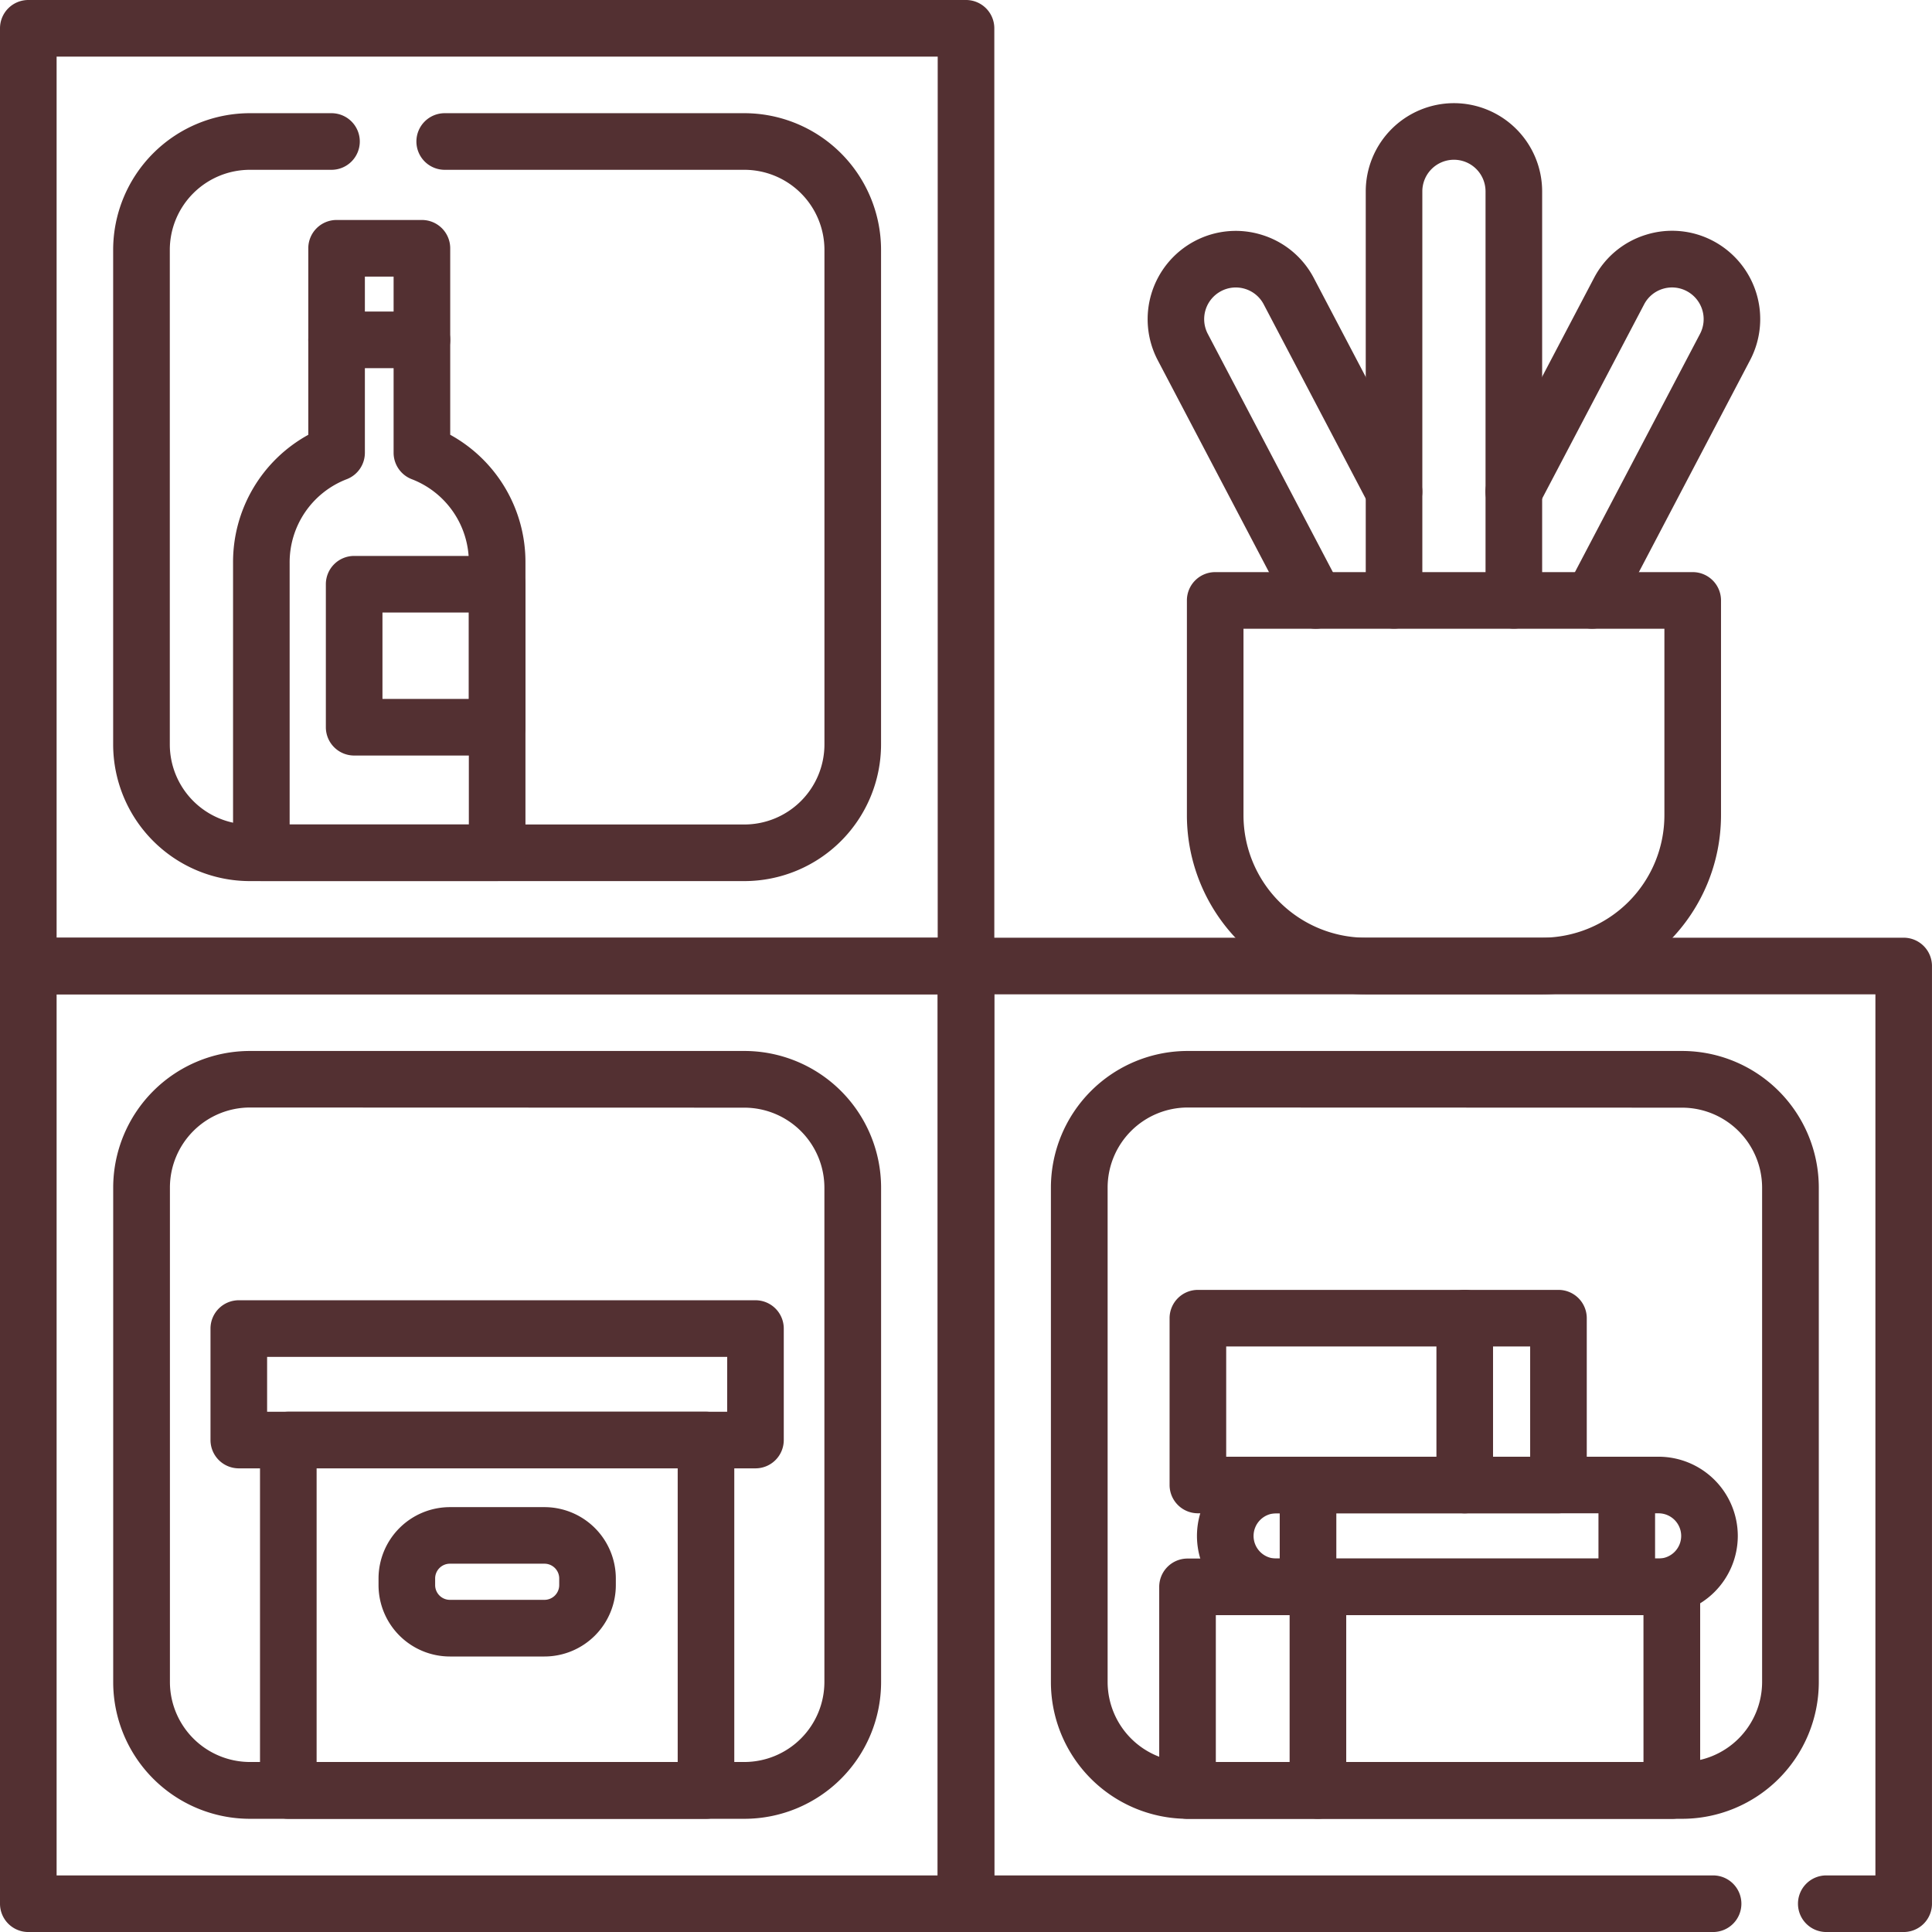
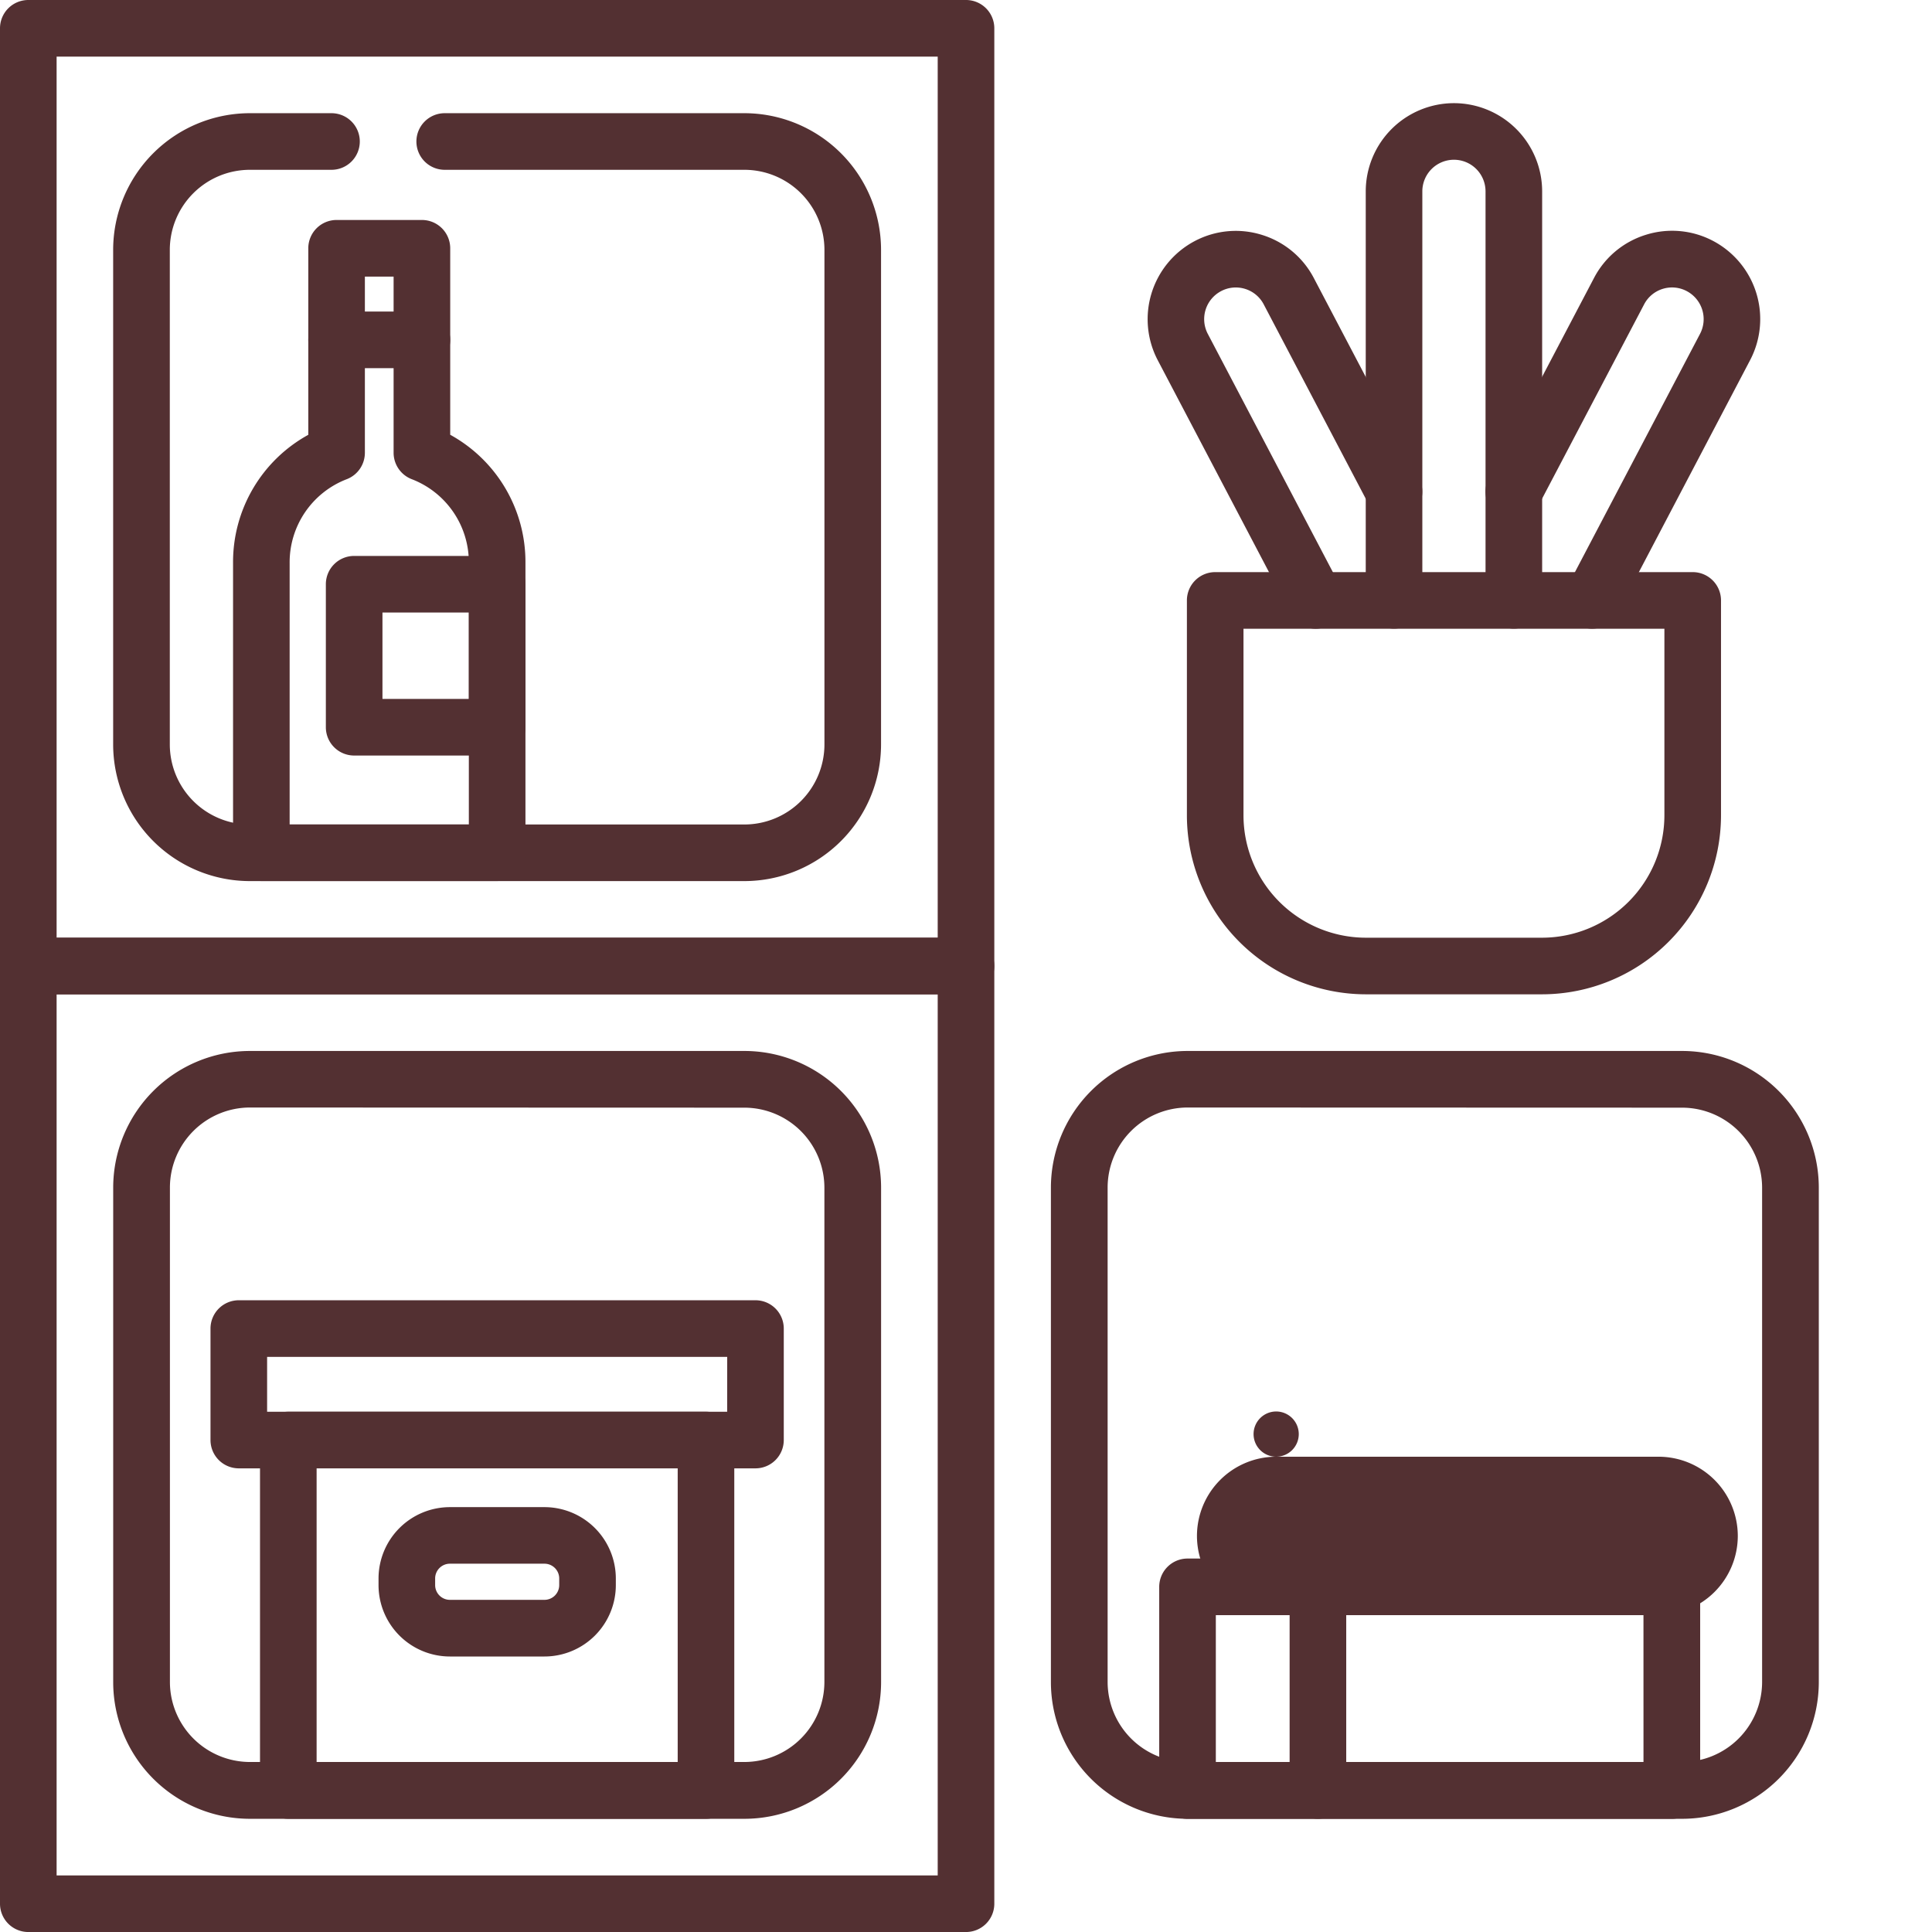
<svg xmlns="http://www.w3.org/2000/svg" width="87.027" height="87.027" viewBox="0 0 87.027 87.027">
  <defs>
    <clipPath id="clip-path">
      <path id="path3489" d="M0-682.665H87.027v87.027H0Z" transform="translate(0 682.665)" fill="#533032" />
    </clipPath>
  </defs>
  <g id="haut-de-gamme" transform="translate(0 682.665)">
    <g id="g3485" transform="translate(0 -682.665)">
      <g id="g3487" clip-path="url(#clip-path)">
        <path id="path3493" d="M1.275-351.332H43.514a1.275,1.275,0,0,1,1.275,1.275v42.239a1.275,1.275,0,0,1-1.275,1.275H1.275A1.275,1.275,0,0,1,0-307.819v-42.239A1.275,1.275,0,0,1,1.275-351.332Zm40.964,2.55H2.55v39.689H42.239Z" transform="translate(0 393.571)" fill="#533032" />
        <g id="g3495" transform="translate(5.099 47.338)">
          <path id="path3497" d="M18.436-188.467H-3.846A6.161,6.161,0,0,1-10-194.621V-216.9a6.161,6.161,0,0,1,6.154-6.154H18.436A6.161,6.161,0,0,1,24.59-216.9v22.281A6.161,6.161,0,0,1,18.436-188.467Zm-22.281-32.04a3.609,3.609,0,0,0-3.6,3.6v22.281a3.609,3.609,0,0,0,3.6,3.6H18.436a3.609,3.609,0,0,0,3.6-3.6V-216.9a3.609,3.609,0,0,0-3.6-3.6Z" transform="translate(10 223.057)" fill="#533032" />
        </g>
        <path id="path3499" d="M1.275-682.665H43.514a1.275,1.275,0,0,1,1.275,1.275v42.239a1.275,1.275,0,0,1-1.275,1.275H1.275A1.275,1.275,0,0,1,0-639.152V-681.39A1.275,1.275,0,0,1,1.275-682.665Zm40.964,2.55H2.55v39.689H42.239Z" transform="translate(0 682.665)" fill="#533032" />
        <g id="g3501" transform="translate(5.099 5.099)">
          <path id="path3503" d="M-88.7,24.59h-22.28a6.162,6.162,0,0,1-6.155-6.155V-3.845A6.162,6.162,0,0,1-110.978-10h3.678a1.275,1.275,0,0,1,1.275,1.275A1.275,1.275,0,0,1-107.3-7.45h-3.678a3.609,3.609,0,0,0-3.605,3.605v22.28a3.609,3.609,0,0,0,3.605,3.605H-88.7a3.609,3.609,0,0,0,3.605-3.605V-3.845A3.609,3.609,0,0,0-88.7-7.45h-13.5a1.275,1.275,0,0,1-1.275-1.275A1.275,1.275,0,0,1-102.2-10h13.5a6.162,6.162,0,0,1,6.155,6.155v22.28A6.162,6.162,0,0,1-88.7,24.59Z" transform="translate(117.133 10)" fill="#533032" />
        </g>
        <g id="g3505" transform="translate(42.239 42.239)">
-           <path id="path3507" d="M-270.459-296.544h-3.488a1.275,1.275,0,0,1-1.275-1.275,1.275,1.275,0,0,1,1.275-1.275h2.213v-39.689h-39.689v39.689h32.377a1.275,1.275,0,0,1,1.275,1.275,1.275,1.275,0,0,1-1.275,1.275H-312.7a1.275,1.275,0,0,1-1.275-1.275v-42.239a1.275,1.275,0,0,1,1.275-1.275h42.239a1.275,1.275,0,0,1,1.275,1.275v42.239A1.275,1.275,0,0,1-270.459-296.544Z" transform="translate(313.973 341.333)" fill="#533032" />
-         </g>
+           </g>
        <g id="g3509" transform="translate(47.338 47.338)">
          <path id="path3511" d="M18.436-188.467H-3.846A6.161,6.161,0,0,1-10-194.621V-216.9a6.161,6.161,0,0,1,6.154-6.154H18.436A6.161,6.161,0,0,1,24.59-216.9v22.281A6.161,6.161,0,0,1,18.436-188.467Zm-22.281-32.04a3.609,3.609,0,0,0-3.6,3.6v22.281a3.609,3.609,0,0,0,3.6,3.6H18.436a3.609,3.609,0,0,0,3.6-3.6V-216.9a3.609,3.609,0,0,0-3.6-3.6Z" transform="translate(10 223.057)" fill="#533032" />
        </g>
        <path id="path3513" d="M93.149-183.837h18.814a1.275,1.275,0,0,1,1.275,1.275v15.787a1.275,1.275,0,0,1-1.275,1.275H93.149a1.275,1.275,0,0,1-1.275-1.275v-15.787A1.275,1.275,0,0,1,93.149-183.837Zm17.54,2.55H94.424v13.237h16.265Z" transform="translate(-80.162 247.428)" fill="#533032" />
        <path id="path3515" d="M75.661-223.23H98.934a1.275,1.275,0,0,1,1.275,1.275v5.022a1.275,1.275,0,0,1-1.275,1.275H75.661a1.275,1.275,0,0,1-1.275-1.275v-5.022A1.275,1.275,0,0,1,75.661-223.23Zm22,2.55H76.936v2.472H97.659Z" transform="translate(-64.904 281.8)" fill="#533032" />
        <g id="g3517" transform="translate(17.05 67.887)">
          <path id="path3519" d="M-51.163-36.061h-4.261a3.218,3.218,0,0,1-3.214-3.214v-.3a3.218,3.218,0,0,1,3.214-3.214h4.261a3.217,3.217,0,0,1,3.214,3.214v.3A3.217,3.217,0,0,1-51.163-36.061Zm-4.261-4.18a.665.665,0,0,0-.664.664v.3a.665.665,0,0,0,.664.664h4.261a.665.665,0,0,0,.664-.664v-.3a.665.665,0,0,0-.664-.664Z" transform="translate(58.639 42.791)" fill="#533032" />
        </g>
        <g id="g3521" transform="translate(10.498 9.909)">
          <path id="path3523" d="M-62.07-82.258h3.844a1.275,1.275,0,0,1,1.275,1.275v8.4a6.538,6.538,0,0,1,3.389,5.759v13.068a1.275,1.275,0,0,1-1.275,1.275H-65.458a1.275,1.275,0,0,1-1.275-1.275V-66.822a6.538,6.538,0,0,1,3.389-5.759v-8.4A1.275,1.275,0,0,1-62.07-82.258Zm2.569,2.55h-1.294v7.937a1.275,1.275,0,0,1-.813,1.188,4.011,4.011,0,0,0-2.576,3.762v11.793h8.072V-66.822a4.011,4.011,0,0,0-2.576-3.762,1.275,1.275,0,0,1-.813-1.188Z" transform="translate(66.733 82.258)" fill="#533032" />
        </g>
        <g id="g3525" transform="translate(13.887 14.034)">
          <path id="path3527" d="M-4.882-7.45H-8.725A1.275,1.275,0,0,1-10-8.725,1.275,1.275,0,0,1-8.725-10h3.844A1.275,1.275,0,0,1-3.607-8.725,1.275,1.275,0,0,1-4.882-7.45Z" transform="translate(10 10)" fill="#533032" />
        </g>
        <path id="path3529" d="M122.856-477.237h-6.441a1.275,1.275,0,0,1-1.275-1.275v-6.441a1.275,1.275,0,0,1,1.275-1.275h6.441a1.275,1.275,0,0,1,1.275,1.275v6.441A1.275,1.275,0,0,1,122.856-477.237Zm-5.166-2.55h3.892v-3.892h-3.892Z" transform="translate(-100.462 511.27)" fill="#533032" />
        <path id="path3531" d="M410.883-131.961H432.7a1.275,1.275,0,0,1,1.275,1.275v9.174a1.275,1.275,0,0,1-1.275,1.275H410.883a1.275,1.275,0,0,1-1.275-1.275v-9.174A1.275,1.275,0,0,1,410.883-131.961Zm20.538,2.55H412.158v6.624h19.264Z" transform="translate(-357.391 202.166)" fill="#533032" />
        <g id="g3533" transform="translate(53.917 65.618)">
-           <path id="path3535" d="M-159.55-10h17.226a3.572,3.572,0,0,1,3.568,3.568,3.572,3.572,0,0,1-3.568,3.568H-159.55a3.572,3.572,0,0,1-3.568-3.568A3.572,3.572,0,0,1-159.55-10Zm17.226,4.587a1.02,1.02,0,0,0,1.018-1.019,1.02,1.02,0,0,0-1.018-1.019H-159.55a1.02,1.02,0,0,0-1.018,1.019,1.02,1.02,0,0,0,1.018,1.019Z" transform="translate(163.118 10)" fill="#533032" />
+           <path id="path3535" d="M-159.55-10h17.226a3.572,3.572,0,0,1,3.568,3.568,3.572,3.572,0,0,1-3.568,3.568H-159.55a3.572,3.572,0,0,1-3.568-3.568A3.572,3.572,0,0,1-159.55-10Za1.02,1.02,0,0,0,1.018-1.019,1.02,1.02,0,0,0-1.018-1.019H-159.55a1.02,1.02,0,0,0-1.018,1.019,1.02,1.02,0,0,0,1.018,1.019Z" transform="translate(163.118 10)" fill="#533032" />
        </g>
-         <path id="path3537" d="M414.547-226.891h16.242a1.275,1.275,0,0,1,1.275,1.275v7.515a1.275,1.275,0,0,1-.373.9,1.275,1.275,0,0,1-.9.373H414.547a1.275,1.275,0,0,1-1.275-1.275v-7.515A1.275,1.275,0,0,1,414.547-226.891Zm14.967,2.55H415.822v4.965h13.692Z" transform="translate(-360.588 284.994)" fill="#533032" />
        <g id="g3539" transform="translate(58.091 70.204)">
          <path id="path3541" d="M-8.725,1.723A1.275,1.275,0,0,1-10,.449V-8.725A1.275,1.275,0,0,1-8.725-10,1.275,1.275,0,0,1-7.45-8.725V.449A1.275,1.275,0,0,1-8.725,1.723Z" transform="translate(10 10)" fill="#533032" />
        </g>
        <g id="g3543" transform="translate(72.003 65.618)">
          <path id="path3545" d="M-8.725-2.863A1.275,1.275,0,0,1-10-4.138V-8.725A1.275,1.275,0,0,1-8.725-10,1.275,1.275,0,0,1-7.45-8.725v4.587A1.275,1.275,0,0,1-8.725-2.863Z" transform="translate(10 10)" fill="#533032" />
        </g>
        <g id="g3547" transform="translate(57.645 65.618)">
          <path id="path3549" d="M-8.725-2.863A1.275,1.275,0,0,1-10-4.138V-8.725A1.275,1.275,0,0,1-8.725-10,1.275,1.275,0,0,1-7.45-8.725v4.587A1.275,1.275,0,0,1-8.725-2.863Z" transform="translate(10 10)" fill="#533032" />
        </g>
        <g id="g3551" transform="translate(64.704 58.103)">
-           <path id="path3553" d="M-8.725.065A1.275,1.275,0,0,1-10-1.21V-8.725A1.275,1.275,0,0,1-8.725-10,1.275,1.275,0,0,1-7.45-8.725V-1.21A1.275,1.275,0,0,1-8.725.065Z" transform="translate(10 10)" fill="#533032" />
-         </g>
+           </g>
        <g id="g3555" transform="translate(66.916 10.399)">
          <path id="path3557" d="M-5.2-74.23a1.269,1.269,0,0,1-.591-.146A1.275,1.275,0,0,1-6.331-76.1L-.339-87.512a1.428,1.428,0,0,0-.6-1.924,1.413,1.413,0,0,0-1.084-.1,1.414,1.414,0,0,0-.837.7L-7.6-79.81a1.275,1.275,0,0,1-1.721.536A1.275,1.275,0,0,1-9.856-81l4.739-9.025a3.946,3.946,0,0,1,2.336-1.947,3.947,3.947,0,0,1,3.028.275,3.981,3.981,0,0,1,1.671,5.366L-4.074-74.912A1.275,1.275,0,0,1-5.2-74.23Z" transform="translate(10.002 92.15)" fill="#533032" />
        </g>
        <g id="g3559" transform="translate(51.695 10.4)">
          <path id="path3561" d="M-51.849-112.652a1.275,1.275,0,0,1-1.13-.683l-5.992-11.415a3.98,3.98,0,0,1,1.67-5.365,3.948,3.948,0,0,1,3.029-.276,3.947,3.947,0,0,1,2.336,1.948l4.738,9.025a1.275,1.275,0,0,1-.536,1.721,1.275,1.275,0,0,1-1.721-.536l-4.739-9.026a1.414,1.414,0,0,0-.837-.7,1.414,1.414,0,0,0-1.085.1,1.427,1.427,0,0,0-.6,1.923l5.992,11.415a1.275,1.275,0,0,1-.536,1.721A1.269,1.269,0,0,1-51.849-112.652Z" transform="translate(59.425 130.573)" fill="#533032" />
        </g>
        <g id="g3563" transform="translate(61.52 4.651)">
          <path id="path3565" d="M-45.658-152a1.275,1.275,0,0,1-1.275-1.275v-18.422a1.424,1.424,0,0,0-1.423-1.423,1.425,1.425,0,0,0-1.424,1.423v18.422A1.275,1.275,0,0,1-51.054-152a1.275,1.275,0,0,1-1.275-1.275v-18.422a3.977,3.977,0,0,1,3.974-3.972,3.977,3.977,0,0,1,3.972,3.972v18.422A1.275,1.275,0,0,1-45.658-152Z" transform="translate(52.329 175.665)" fill="#533032" />
        </g>
        <g id="g3567" transform="translate(53.464 25.771)">
          <path id="path3569" d="M-177.45-10h21.509a1.275,1.275,0,0,1,1.275,1.275V.956a8.071,8.071,0,0,1-8.062,8.062h-7.935A8.071,8.071,0,0,1-178.725.956V-8.725A1.275,1.275,0,0,1-177.45-10Zm20.234,2.55h-18.96V.956a5.519,5.519,0,0,0,5.513,5.512h7.935A5.519,5.519,0,0,0-157.216.956Z" transform="translate(178.725 10)" fill="#533032" />
        </g>
      </g>
    </g>
  </g>
</svg>